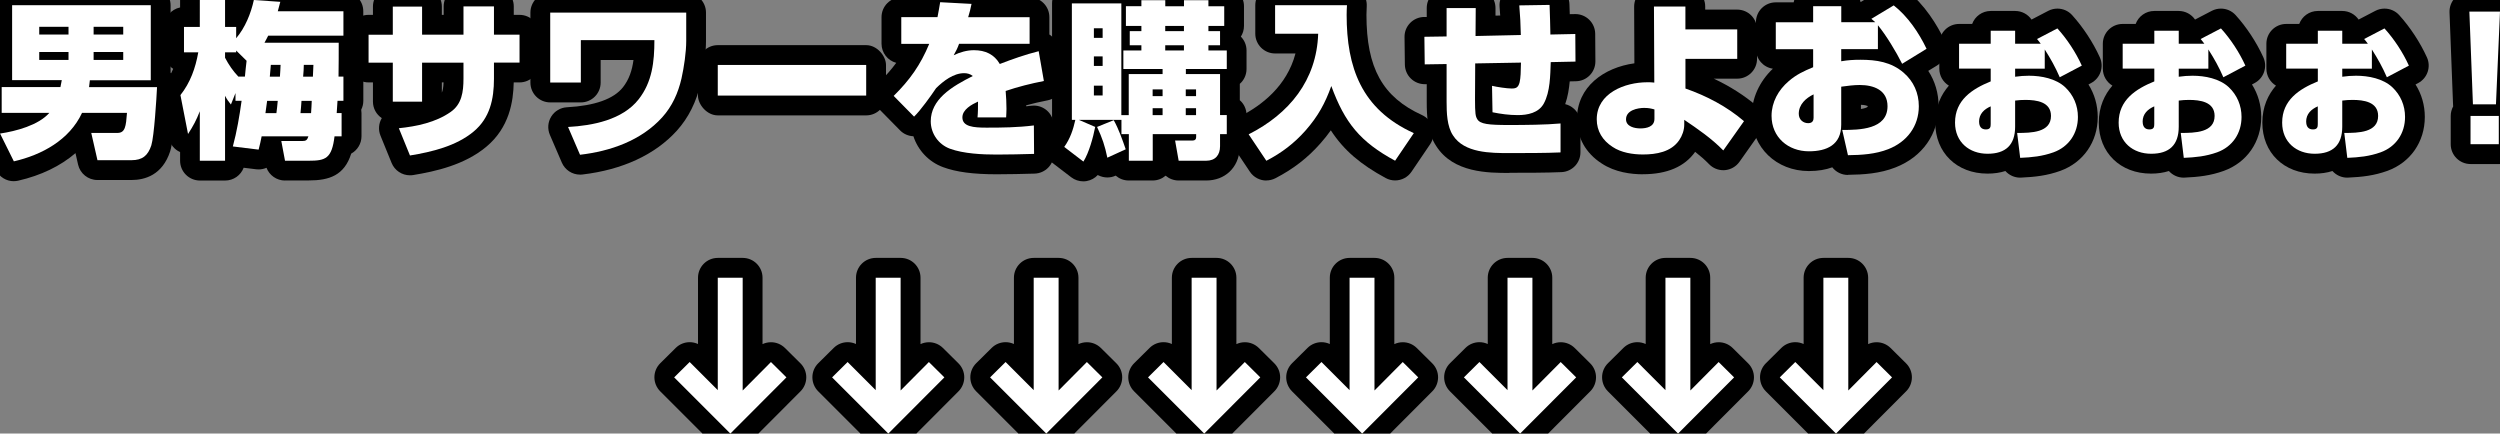
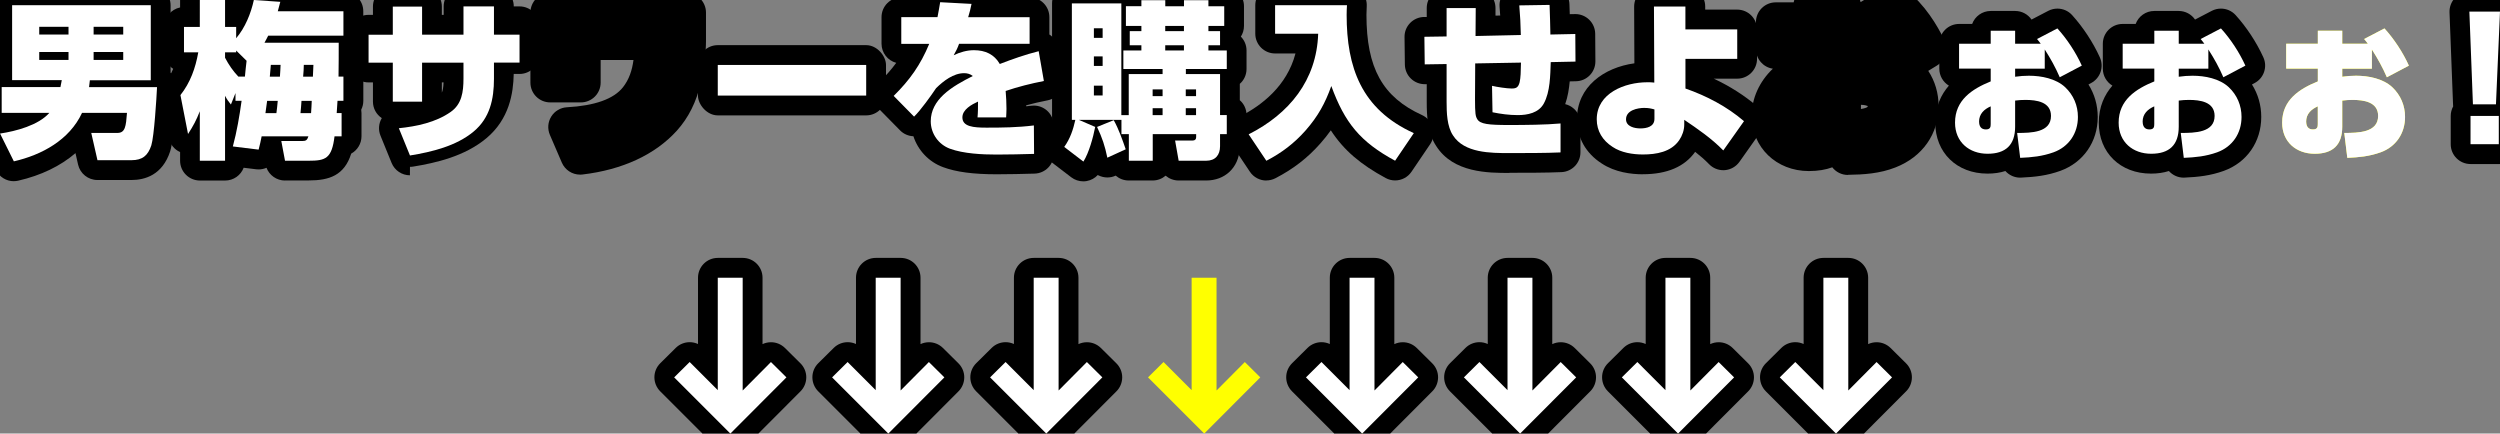
<svg xmlns="http://www.w3.org/2000/svg" id="b" viewBox="0 0 519.98 90.17">
  <rect x="0" y="0" width="519.98" height="90.17" fill="#808080" stroke="none" />
  <defs>
    <style>.d,.e,.f{stroke-width:0px;}.e{fill:#ff0;}.f{fill:#fff;}</style>
  </defs>
  <g id="c">
    <path class="e" d="m2.52,16.7V1.08h28.84v15.61h-12.67c-.07.49-.1.95-.17,1.44h14.14c-.11,2.35-.6,10.22-1.19,12.11-.7,2.13-1.86,3.08-4.13,3.08h-7.07l-1.29-5.67h5.43c1.64,0,1.79-1.37,2-4.17h-9.35c-2.62,5.64-8.37,8.75-14.18,10.08l-2.87-5.78c3.29-.49,7.98-1.72,10.26-4.31H.35v-5.36h12.22c.11-.49.18-.95.28-1.44H2.52Zm5.64-11.13v1.61h6.09v-1.61h-6.09Zm0,5.25v1.64h6.09v-1.64h-6.09Zm11.31-5.25v1.61h6.16v-1.61h-6.16Zm0,5.25v1.64h6.16v-1.64h-6.16Z" />
    <path class="e" d="m48.98,20.97v-1.61l-.95,2.38c-.52-.63-.84-1.08-1.22-1.82v13.51h-5.25v-10.29c-.7,1.82-1.4,3.12-2.45,4.73l-1.58-8.09c2.07-2.63,3.12-5.6,3.71-8.89h-2.97v-5.29h3.29V0h5.25v5.6h2.31v2.35c1.86-2.17,3.08-5.18,3.68-7.95l5.5.38c-.17.66-.35,1.29-.52,1.96h13.65v5.08h-15.65c-.25.49-.49.98-.77,1.47h15.44c0,2.35,0,4.69-.04,7.04h1.02v5.04h-1.23c-.04.88-.1,1.71-.17,2.55h1.02v4.83h-1.47c-.56,4.66-1.89,5.08-5.36,5.08h-4.94l-.77-4.1h4.38c.77,0,1.01-.21,1.26-.98h-9.73c-.17.91-.39,1.86-.63,2.77l-5.36-.66c.84-3.12,1.37-6.27,1.82-9.49h-1.26Zm2.31-8.33l-2.17-2.13v.38h-2.31v1.12c.77,1.47,1.61,2.7,2.76,3.92h1.37c.11-1.08.21-2.21.35-3.29Zm3.92,10.89h2.28c.11-.84.21-1.68.28-2.55h-2.21c-.11.88-.25,1.71-.35,2.55Zm3.15-10.04h-2.03c-.07.8-.14,1.64-.21,2.45h2.1c.07-.8.1-1.64.14-2.45Zm4.13,10.04h2.21c.07-.84.1-1.68.14-2.55h-2.13c-.07.88-.11,1.71-.21,2.55Zm2.7-10.04h-2c0,.8-.07,1.64-.14,2.45h2.03c.04-.8.07-1.64.11-2.45Z" />
    <path class="e" d="m96.4,1.33h6.34v5.88h5.32v5.81h-5.32v3.36c0,4.24-.84,8.16-4.24,10.99-3.61,3.01-8.68,4.23-13.23,4.97l-2.31-5.67c3.71-.38,7.7-1.22,10.78-3.39,2.31-1.61,2.66-4.17,2.66-6.93v-3.32h-8.61v8.12h-6.09v-8.12h-5.04v-5.81h5.04V1.37h6.09v5.84h8.61V1.33Z" />
    <path class="e" d="m142.73,2.62v5.88c0,2.38-.46,5.46-.98,7.8-.7,3.04-1.92,5.78-4.03,8.12-4.38,4.83-10.78,7.04-17.08,7.77l-2.49-5.78c5.11-.28,11.31-1.47,14.67-5.74,2.84-3.61,3.29-7.84,3.29-12.32h-15.3v8.82h-6.37V2.62h28.28Z" />
    <path class="e" d="m180.16,13.51v6.37h-30.87v-6.37h30.87Z" />
    <path class="e" d="m195.56.46l6.51.35c-.21.98-.38,1.79-.7,2.77h12.78v5.53h-14.67c-.35.98-.63,1.5-1.12,2.38,1.29-.63,2.77-1.05,4.2-1.05,2.38,0,4.24.87,5.39,2.87,2.73-1.05,5.22-1.93,8.09-2.66l1.08,6.2c-2.7.53-5.36,1.19-7.95,2.07.1,1.22.17,2.48.17,3.71,0,.6-.04,1.19-.07,1.79h-5.95c.1-1.08.1-2.21.1-3.29-1.29.59-3.25,1.64-3.25,3.29,0,1.93,2.31,2.13,5,2.13,3.22,0,6.48-.03,9.87-.46l.04,5.92c-2.59.07-5.18.14-7.77.14-3.01,0-6.9-.18-9.73-1.22-2.38-.88-3.99-3.15-3.99-5.71,0-2.24,1.08-4.03,2.62-5.49,1.75-1.65,4.13-2.91,6.13-3.92-.53-.42-1.16-.59-1.79-.59-2.24,0-4.31,1.61-5.85,3.12-1.05,1.57-3.25,4.65-4.58,5.92l-4.24-4.31c3.36-3.32,5.57-6.44,7.39-10.82h-5.81V3.57h7.53c.21-1.05.38-2.07.56-3.12Z" />
    <path class="e" d="m222.94,24.92V.7h10.29v23.24h1.54v-8.54h7.04v-1.05h-8.16v-3.85h3.75v-1.08h-2.42v-2.94h2.42v-1.08h-3.22V1.29h3.22V.04h4.97v1.26h3.89V.04h5.08v1.26h3.29v4.1h-3.29v1.08h2.42v2.94h-2.42v1.08h3.82v3.85h-8.51v1.05h7.11v8.54h1.4v3.96h-1.4v2.52c0,1.82-.98,3.01-2.87,3.01h-5.74l-.74-4.2h3.64c.49,0,.74-.24.74-.7v-.63h-9.03v5.53h-4.97v-5.53h-1.54v-2.97h-8.86l3.4,1.47c-.42,2.17-1.29,5.36-2.45,7.21l-3.99-3.05c1.23-1.71,1.86-3.6,2.31-5.63h-.7Zm4.58-19.04v2h1.82v-2h-1.82Zm0,5.85v1.99h1.82v-1.99h-1.82Zm0,6.09v2.03h1.82v-2.03h-1.82Zm2.8,14.98c-.53-2.52-1.05-4.09-2.14-6.4l3.47-1.4c1.01,1.79,1.82,4.1,2.49,6.05l-3.82,1.75Zm9.42-14.21v1.4h2.07v-1.4h-2.07Zm0,3.92v1.44h2.07v-1.44h-2.07Zm2.62-17.12v1.08h3.89v-1.08h-3.89Zm0,4.03v1.08h3.89v-1.08h-3.89Zm4.27,9.17v1.4h2.14v-1.4h-2.14Zm0,3.92v1.44h2.14v-1.44h-2.14Z" />
    <path class="e" d="m280.16,1.08c-.04.67-.07,1.33-.07,2,0,10.92,3.04,19.64,13.97,24.61l-3.89,5.74c-7.25-3.92-10.47-7.88-13.27-15.54-1.26,3.57-2.8,6.34-5.32,9.21-2.38,2.7-5,4.69-8.19,6.34l-3.68-5.5c8.44-4.27,14.14-11.24,14.46-20.93h-8.96V1.08h14.95Z" />
    <path class="e" d="m316,1.12l6.3-.1c.07,2.07.14,4.09.17,6.16l5.18-.11.04,5.74-5.15.11c-.1,2.73-.1,6.16-1.44,8.61-1.08,1.96-3.36,2.41-5.42,2.41-1.79,0-3.54-.24-5.25-.59l-.1-5.5c1.01.24,3.08.56,4.09.56.91,0,1.37-.21,1.65-1.3.21-.88.25-2.21.28-4.09l-9.52.17-.04,7.42c0,3.04.11,3.57.46,4.16.6,1.05,2.35,1.23,6.62,1.23,3.33,0,7.63-.04,10.71-.32v6.02c-3.04.14-7.49.14-10.64.14-3.89,0-9.38,0-11.73-3.68-1.26-1.89-1.33-4.76-1.33-7v-7.84l-4.55.07-.07-5.74,4.62-.07V1.68h6.06l-.04,5.81,9.42-.21c-.04-2.07-.14-4.1-.32-6.16Z" />
    <path class="e" d="m361.34,12.25h-10.78v6.16c4.41,1.54,8.61,3.74,12.18,6.79l-4.31,6.09c-2.42-2.49-5.29-4.45-8.12-6.37v1.02c0,1.12-.42,2.31-1.05,3.22-1.68,2.45-4.76,2.97-7.56,2.97-2.1,0-4.52-.38-6.3-1.58-2.07-1.33-3.29-3.29-3.29-5.74,0-5.46,5.88-7.7,10.5-7.7.53,0,.98,0,1.47.07l-.07-15.82h6.54v4.76h10.78v6.12Zm-19.29,10.19c-1.47,0-3.85.49-3.85,2.38,0,1.51,1.79,1.89,2.97,1.89,1.33,0,2.94-.35,2.94-1.99v-1.96c-.74-.21-1.26-.31-2.07-.31Z" />
    <path class="e" d="m389.22,3.92l4.66-2.8c2.94,2.31,5.22,5.67,6.83,9.03l-5.08,3.12c-1.22-2.45-3.33-5.95-5.04-8.02v4.97h-7.63v2.52c1.4-.24,2.59-.31,3.99-.31,3.33,0,6.41.46,9,2.7,2.07,1.79,3.15,4.23,3.15,6.96,0,4.2-2.49,7.42-6.34,8.93-2.66,1.05-5.57,1.23-8.4,1.26l-1.19-5.25c3.54,0,9.42-.07,9.42-4.94,0-3.36-2.87-4.41-5.78-4.41-1.26,0-2.59.18-3.85.35v7.91c0,4.2-3.01,5.53-6.72,5.53-4.34,0-7.77-2.94-7.77-7.38,0-2.84,1.43-5.39,3.57-7.21,1.58-1.37,3.15-2.1,5.08-2.9v-3.75h-7.77v-5.6h7.77V1.29h5.85v3.33h7.07c-.28-.25-.52-.46-.8-.7Zm-15.09,19.74c0,1.26.95,1.96,1.96,1.96s1.12-.7,1.12-1.16v-4.83c-1.61.77-3.08,2.1-3.08,4.03Z" />
    <path class="e" d="m423.68,8.12l4.24-2.21c2.03,2.24,3.82,4.97,5.08,7.74l-4.59,2.42c-.91-2.1-1.89-3.85-3.12-5.78v3.99h-6.16v1.68c.95-.14,1.93-.21,2.87-.21,2.59,0,5.6.59,7.53,2.38,1.75,1.65,2.66,3.82,2.66,6.2,0,3.4-1.89,6.2-5.08,7.35-2.35.84-4.52,1.05-6.93,1.15l-.63-5.18c2.94,0,7.04-.07,7.04-3.54,0-2.94-3.04-3.33-5.32-3.33-.74,0-1.4.04-2.14.14v5.43c0,3.81-1.96,5.63-5.74,5.63s-6.76-2.41-6.76-6.47c0-4.69,3.54-7,7.42-8.58v-2.66h-6.58v-5.18h6.58v-2.7h5.08v2.7h5.32c-.25-.32-.49-.67-.77-.98Zm-12.04,17.19c0,.91.38,1.61,1.4,1.61.94,0,1.01-.53,1.01-1.12v-3.68c-1.37.6-2.42,1.58-2.42,3.19Z" />
    <path class="e" d="m457.7,8.12l4.24-2.21c2.03,2.24,3.82,4.97,5.08,7.74l-4.58,2.42c-.91-2.1-1.89-3.85-3.12-5.78v3.99h-6.16v1.68c.95-.14,1.93-.21,2.87-.21,2.59,0,5.6.59,7.53,2.38,1.75,1.65,2.66,3.82,2.66,6.2,0,3.4-1.89,6.2-5.08,7.35-2.35.84-4.52,1.05-6.93,1.15l-.63-5.18c2.94,0,7.04-.07,7.04-3.54,0-2.94-3.04-3.33-5.32-3.33-.74,0-1.4.04-2.14.14v5.43c0,3.81-1.96,5.63-5.74,5.63s-6.76-2.41-6.76-6.47c0-4.69,3.54-7,7.42-8.58v-2.66h-6.58v-5.18h6.58v-2.7h5.08v2.7h5.32c-.25-.32-.49-.67-.77-.98Zm-12.04,17.19c0,.91.38,1.61,1.4,1.61.94,0,1.01-.53,1.01-1.12v-3.68c-1.37.6-2.42,1.58-2.42,3.19Z" />
    <path class="e" d="m491.71,8.12l4.24-2.21c2.03,2.24,3.82,4.97,5.08,7.74l-4.58,2.42c-.91-2.1-1.89-3.85-3.12-5.78v3.99h-6.16v1.68c.95-.14,1.93-.21,2.87-.21,2.59,0,5.6.59,7.53,2.38,1.75,1.65,2.66,3.82,2.66,6.2,0,3.4-1.89,6.2-5.08,7.35-2.35.84-4.52,1.05-6.93,1.15l-.63-5.18c2.94,0,7.04-.07,7.04-3.54,0-2.94-3.04-3.33-5.32-3.33-.74,0-1.4.04-2.14.14v5.43c0,3.81-1.96,5.63-5.74,5.63s-6.76-2.41-6.76-6.47c0-4.69,3.54-7,7.42-8.58v-2.66h-6.58v-5.18h6.58v-2.7h5.08v2.7h5.32c-.25-.32-.49-.67-.77-.98Zm-12.04,17.19c0,.91.38,1.61,1.4,1.61.94,0,1.01-.53,1.01-1.12v-3.68c-1.37.6-2.42,1.58-2.42,3.19Z" />
    <path class="e" d="m519.98,2.41l-.84,19.29h-4.79l-.74-19.29h6.37Zm-.25,21.7v5.88h-5.88v-5.88h5.88Z" />
    <path class="e" d="m143.45,75.3l5.84,5.85v-23.38h5.18v23.45l5.88-5.92,3.22,3.19-11.66,11.69-11.69-11.69,3.22-3.19Z" />
    <path class="e" d="m176.3,75.3l5.84,5.85v-23.38h5.18v23.45l5.88-5.92,3.22,3.19-11.66,11.69-11.69-11.69,3.22-3.19Z" />
    <path class="e" d="m209.16,75.3l5.84,5.85v-23.38h5.18v23.45l5.88-5.92,3.22,3.19-11.66,11.69-11.69-11.69,3.22-3.19Z" />
    <path class="e" d="m242.01,75.3l5.84,5.85v-23.38h5.18v23.45l5.88-5.92,3.22,3.19-11.66,11.69-11.69-11.69,3.22-3.19Z" />
    <path class="e" d="m274.86,75.3l5.84,5.85v-23.38h5.18v23.45l5.88-5.92,3.22,3.19-11.66,11.69-11.69-11.69,3.22-3.19Z" />
    <path class="e" d="m307.71,75.3l5.84,5.85v-23.38h5.18v23.45l5.88-5.92,3.22,3.19-11.66,11.69-11.69-11.69,3.22-3.19Z" />
    <path class="e" d="m340.56,75.3l5.84,5.85v-23.38h5.18v23.45l5.88-5.92,3.22,3.19-11.66,11.69-11.69-11.69,3.22-3.19Z" />
    <path class="e" d="m373.41,75.3l5.84,5.85v-23.38h5.18v23.45l5.88-5.92,3.22,3.19-11.66,11.69-11.69-11.69,3.22-3.19Z" />
    <path class="d" d="m2.87,37.69c-1.54,0-2.98-.86-3.69-2.29l-2.87-5.78c-.59-1.18-.57-2.57.04-3.74.1-.19.21-.37.33-.53-.29-.56-.45-1.2-.45-1.87v-5.36c0-1.57.88-2.93,2.17-3.63V1.08C-1.6-1.19.25-3.03,2.52-3.03h28.84c2.27,0,4.12,1.84,4.12,4.12v14.05c.05.05.1.1.15.15.78.81,1.19,1.91,1.14,3.03,0,.1-.47,10.29-1.38,13.16-1.62,4.94-5.27,5.96-8.06,5.96h-7.07c-1.92,0-3.59-1.33-4.02-3.2l-.54-2.39c-3.11,2.67-7.15,4.64-11.92,5.73-.31.07-.62.1-.92.1Z" />
    <path class="d" d="m59.28,37.55c-1.73,0-3.25-1.08-3.85-2.65-.51.22-1.07.34-1.64.34-.17,0-.34-.01-.51-.03l-2.6-.32c-.59,1.56-2.09,2.66-3.85,2.66h-5.25c-2.27,0-4.12-1.84-4.12-4.12v-1.8c-1.21-.54-2.11-1.64-2.37-2.98l-1.58-8.09c-.23-1.17.06-2.39.8-3.33.69-.87,1.25-1.82,1.71-2.91-1.12-.74-1.85-2-1.85-3.44v-5.29c0-1.99,1.41-3.65,3.29-4.04V0c0-2.27,1.84-4.12,4.12-4.12h5.25c1.18,0,2.24.5,2.99,1.29.76-.8,1.83-1.29,2.99-1.29.1,0,.19,0,.29,0l5.5.38c1.22.09,2.35.71,3.06,1.71.06.08.11.16.16.24h9.62c2.27,0,4.12,1.84,4.12,4.12v5.08c0,1.02-.37,1.95-.98,2.67,0,1.05,0,2.11,0,3.16.62.72.99,1.65.99,2.68v5.04c0,.67-.16,1.3-.44,1.86.04.23.06.46.06.69v4.83c0,1.56-.87,2.91-2.14,3.61-1.43,4.55-4.59,5.58-8.8,5.58h-4.94Z" />
-     <path class="d" d="m85.26,36.46c-1.65,0-3.17-1-3.81-2.57l-2.31-5.67c-.49-1.19-.39-2.55.27-3.65-1.11-.74-1.84-2-1.84-3.43v-4h-.92c-2.27,0-4.12-1.84-4.12-4.12v-5.81c0-2.27,1.84-4.12,4.12-4.12h.92v-1.73c0-2.27,1.84-4.12,4.12-4.12h6.09c2.27,0,4.12,1.84,4.12,4.12v1.73h.38v-1.76c0-2.27,1.84-4.12,4.12-4.12h6.34c2.27,0,4.12,1.84,4.12,4.12v1.76h1.2c2.27,0,4.12,1.84,4.12,4.12v5.81c0,2.27-1.84,4.12-4.12,4.12h-1.21c-.08,3.98-.9,9.38-5.71,13.39-4.5,3.75-10.49,5.11-15.21,5.88-.22.04-.44.05-.66.05Zm6.64-17.2c.18-.4.32-1.04.36-2.12h-.36v2.12Z" />
+     <path class="d" d="m85.26,36.46c-1.65,0-3.17-1-3.81-2.57l-2.31-5.67c-.49-1.19-.39-2.55.27-3.65-1.11-.74-1.84-2-1.84-3.43v-4h-.92c-2.27,0-4.12-1.84-4.12-4.12v-5.81c0-2.27,1.84-4.12,4.12-4.12h.92v-1.73c0-2.27,1.84-4.12,4.12-4.12h6.09c2.27,0,4.12,1.84,4.12,4.12v1.73h.38v-1.76c0-2.27,1.84-4.12,4.12-4.12h6.34c2.27,0,4.12,1.84,4.12,4.12h1.2c2.27,0,4.12,1.84,4.12,4.12v5.81c0,2.27-1.84,4.12-4.12,4.12h-1.21c-.08,3.98-.9,9.38-5.71,13.39-4.5,3.75-10.49,5.11-15.21,5.88-.22.04-.44.05-.66.05Zm6.64-17.2c.18-.4.32-1.04.36-2.12h-.36v2.12Z" />
    <path class="d" d="m120.64,36.32c-1.63,0-3.12-.97-3.78-2.49l-2.49-5.78c-.53-1.24-.43-2.65.28-3.8s1.93-1.87,3.27-1.94c5.81-.32,9.73-1.72,11.66-4.17,1.26-1.61,1.89-3.48,2.18-5.66h-6.83v4.7c0,2.27-1.84,4.12-4.12,4.12h-6.37c-2.27,0-4.12-1.84-4.12-4.12V2.62c0-2.27,1.84-4.12,4.12-4.12h28.28c2.27,0,4.12,1.84,4.12,4.12v5.88c0,2.43-.4,5.69-1.08,8.71-.92,4-2.54,7.25-4.98,9.97-4.52,4.99-11.32,8.14-19.67,9.12-.16.02-.32.03-.48.03Z" />
    <rect class="d" x="145.17" y="9.39" width="39.11" height="14.61" rx="4.12" ry="4.12" />
    <path class="d" d="m207.32,36.25c-4.88,0-8.43-.47-11.16-1.48-2.98-1.09-5.23-3.51-6.18-6.43-1.01-.04-2.02-.45-2.78-1.23l-4.24-4.31c-1.59-1.62-1.57-4.22.04-5.82,1.35-1.34,2.46-2.6,3.41-3.91-1.76-.47-3.06-2.07-3.06-3.98V3.57c0-2.27,1.84-4.12,4.12-4.12h4.09c.46-1.82,2.1-3.12,3.99-3.12.07,0,.15,0,.22,0l6.51.35c1.2.06,2.32.65,3.05,1.61.27.35.48.74.62,1.15h8.19c2.27,0,4.12,1.84,4.12,4.12v3.61s0,0,0,0c.96.62,1.62,1.62,1.82,2.75l1.08,6.2c.39,2.21-1.07,4.32-3.27,4.75-1.58.31-3.05.65-4.45,1.03,0,.07,0,.14,0,.21.36-.04.72-.08,1.08-.12.17-.02.34-.03.51-.03.99,0,1.96.36,2.72,1.02.88.78,1.39,1.89,1.4,3.07l.04,5.92c.01,2.24-1.77,4.08-4.01,4.14-2.57.07-5.24.14-7.88.14Z" />
    <path class="d" d="m225.32,37.72c-.9,0-1.78-.29-2.5-.84l-3.99-3.05c-1.77-1.35-2.14-3.86-.85-5.67.41-.57.74-1.21,1.03-2-.12-.39-.19-.81-.19-1.24V.7c0-2.27,1.84-4.12,4.12-4.12h10.29c.54,0,1.05.1,1.53.29.71-.6,1.63-.96,2.64-.96h4.97c.7,0,1.36.18,1.94.49.58-.31,1.24-.49,1.94-.49h5.08c1.16,0,2.22.48,2.96,1.26h.33c2.27,0,4.12,1.84,4.12,4.12v4.1c0,.82-.24,1.58-.65,2.23.73.74,1.18,1.76,1.18,2.88v3.85c0,1.23-.54,2.34-1.4,3.09v3.4c.86.75,1.4,1.86,1.4,3.09v3.96c0,1.24-.55,2.36-1.42,3.11-.26,3.88-3.05,6.54-6.97,6.54h-5.74c-1.02,0-1.97-.38-2.7-1-.72.62-1.67,1-2.7,1h-4.97c-1.04,0-1.98-.38-2.71-1.01h-.02c-.54.26-1.13.38-1.72.38-.64,0-1.27-.15-1.86-.44-.04-.02-.09-.05-.13-.07-.6.65-1.4,1.09-2.28,1.25-.25.05-.49.07-.74.07Z" />
    <path class="d" d="m263.4,37.55c-1.34,0-2.64-.65-3.43-1.83l-3.68-5.5c-.66-.98-.86-2.19-.56-3.33.3-1.14,1.07-2.1,2.12-2.63,4.52-2.29,9.82-6.34,11.6-13.14h-4.24c-2.27,0-4.12-1.84-4.12-4.12V1.08c0-2.27,1.84-4.12,4.12-4.12h14.95c1.13,0,2.21.46,2.99,1.28.78.82,1.18,1.92,1.12,3.05-.03.59-.06,1.19-.06,1.78,0,11.08,3.35,17.12,11.55,20.86,1.1.5,1.93,1.46,2.26,2.63.33,1.17.12,2.42-.55,3.42l-3.89,5.74c-.79,1.17-2.09,1.81-3.41,1.81-.66,0-1.34-.16-1.96-.5-5.21-2.82-8.71-5.77-11.41-9.92-.64.91-1.35,1.79-2.13,2.68-2.69,3.05-5.67,5.36-9.39,7.28-.6.31-1.25.46-1.89.46Z" />
    <path class="d" d="m313.93,35.97c-4.35,0-11.64,0-15.2-5.58-1.82-2.73-1.98-6.19-1.98-9.22v-3.66s-.41,0-.43,0c-1.07,0-2.1-.42-2.87-1.17-.79-.76-1.23-1.81-1.25-2.9l-.07-5.74c-.03-2.27,1.79-4.13,4.06-4.17h.56v-1.87c0-2.27,1.84-4.12,4.12-4.12h6.06c1.1,0,2.15.44,2.92,1.21s1.2,1.83,1.2,2.93v1.57s.98-.02.98-.02c-.04-.59-.08-1.19-.13-1.79-.1-1.14.28-2.26,1.05-3.11.76-.85,1.85-1.34,2.99-1.36,0,0,6.35-.1,6.37-.1,2.22,0,4.04,1.76,4.12,3.98,0,0,.05,1.47.07,2.1,0,0,1.14-.02,1.17-.02,1.07,0,2.1.42,2.87,1.17.79.77,1.24,1.82,1.25,2.92l.04,5.74c.01,2.25-1.78,4.1-4.03,4.14l-1.31.03c-.14,1.56-.4,3.18-.94,4.73.67.16,1.3.49,1.83.97.86.78,1.34,1.88,1.34,3.04v6.02c0,2.2-1.73,4.01-3.93,4.11-3.14.14-7.58.14-10.83.14Z" />
    <path class="d" d="m341.7,36.25c-2.37,0-5.78-.39-8.59-2.27-3.28-2.11-5.12-5.38-5.12-9.17,0-6.81,5.66-10.77,11.95-11.64l-.05-11.8c0-1.09.43-2.15,1.2-2.92.77-.78,1.82-1.21,2.92-1.21h6.54c2.27,0,4.12,1.84,4.12,4.12v.64h6.66c2.27,0,4.12,1.84,4.12,4.12v6.12c0,2.27-1.84,4.12-4.12,4.12h-4.88c3.35,1.57,6.35,3.48,8.96,5.7,1.62,1.38,1.92,3.77.69,5.51l-4.31,6.09c-.71,1-1.82,1.63-3.04,1.73-.11,0-.21.01-.32.01-1.11,0-2.18-.45-2.95-1.25-.88-.91-1.87-1.76-2.9-2.57-2.17,3.08-5.83,4.66-10.88,4.66Z" />
    <path class="d" d="m384.35,36.39c-1.3,0-2.49-.61-3.25-1.59-1.35.5-2.97.78-4.87.78-6.78,0-11.89-4.95-11.89-11.5,0-3.6,1.59-7.12,4.4-9.79-1.99-.29-3.52-2-3.52-4.08v-5.6c0-2.27,1.84-4.12,4.12-4.12h3.73c.37-1.9,2.04-3.33,4.04-3.33h5.85c1.99,0,3.65,1.41,4.03,3.28.04-.02,4.76-2.87,4.76-2.87.66-.39,1.39-.59,2.12-.59.9,0,1.8.3,2.55.88,3.94,3.09,6.52,7.41,8,10.49.91,1.9.24,4.19-1.56,5.29l-1.8,1.1c1.4,2.13,2.15,4.64,2.15,7.32,0,5.8-3.35,10.57-8.96,12.76-3.26,1.29-6.66,1.5-9.85,1.54h-.05Zm2.72-13.72c.77-.12,1.18-.29,1.38-.44,0-.04,0-.09,0-.15,0-.02,0-.03,0-.04-.22-.09-.67-.22-1.39-.24v.88Z" />
    <path class="d" d="m420.18,36.95c-1.21,0-2.32-.53-3.08-1.38-1.11.36-2.35.54-3.71.54-6.4,0-10.87-4.36-10.87-10.59,0-3.36,1.22-5.85,2.83-7.71-1.19-.72-1.99-2.03-1.99-3.53v-5.18c0-2.27,1.84-4.12,4.12-4.12h2.71c.58-1.57,2.09-2.7,3.87-2.7h5.08c1.41,0,2.66.71,3.4,1.79l3.49-1.82c.6-.31,1.25-.46,1.9-.46,1.14,0,2.25.47,3.05,1.35,2.29,2.53,4.34,5.65,5.77,8.79.91,1.99.1,4.33-1.83,5.35l-.54.29c1.26,2,1.93,4.31,1.93,6.75,0,5.18-2.99,9.48-7.79,11.22-2.76.99-5.26,1.27-8.16,1.4-.06,0-.12,0-.18,0Z" />
    <path class="d" d="m454.19,36.95c-1.21,0-2.32-.53-3.08-1.38-1.11.36-2.35.54-3.71.54-6.4,0-10.87-4.36-10.87-10.59,0-3.36,1.22-5.85,2.83-7.71-1.19-.72-1.99-2.03-1.99-3.53v-5.18c0-2.27,1.84-4.12,4.12-4.12h2.71c.58-1.57,2.09-2.7,3.87-2.7h5.08c1.41,0,2.66.71,3.4,1.79l3.49-1.82c.6-.31,1.25-.46,1.9-.46,1.14,0,2.25.47,3.05,1.35,2.29,2.53,4.34,5.65,5.77,8.79.9,1.99.1,4.33-1.83,5.35l-.54.29c1.26,2,1.93,4.31,1.93,6.75,0,5.18-2.99,9.48-7.79,11.22-2.76.99-5.26,1.27-8.16,1.4-.06,0-.12,0-.18,0Z" />
-     <path class="d" d="m488.21,36.95c-1.21,0-2.32-.53-3.08-1.38-1.11.36-2.35.54-3.71.54-6.4,0-10.87-4.36-10.87-10.59,0-3.36,1.22-5.85,2.83-7.71-1.19-.72-1.99-2.03-1.99-3.53v-5.18c0-2.27,1.84-4.12,4.12-4.12h2.71c.58-1.57,2.09-2.7,3.87-2.7h5.08c1.41,0,2.66.71,3.4,1.79l3.49-1.82c.6-.31,1.25-.46,1.9-.46,1.14,0,2.25.47,3.05,1.35,2.29,2.53,4.34,5.65,5.77,8.79.9,1.99.1,4.33-1.83,5.35l-.54.29c1.26,2,1.93,4.31,1.93,6.75,0,5.18-2.99,9.48-7.79,11.22-2.76.99-5.26,1.27-8.16,1.4-.06,0-.12,0-.18,0Z" />
    <path class="d" d="m513.85,34.12c-2.27,0-4.12-1.84-4.12-4.12v-5.88c0-.72.19-1.4.51-1.99,0-.09-.02-.18-.02-.27l-.74-19.29c-.04-1.12.37-2.21,1.15-3.01s1.85-1.26,2.97-1.26h6.37c1.12,0,2.2.46,2.97,1.27.78.81,1.19,1.9,1.14,3.03,0,0-.84,19.35-.85,19.38.38.62.6,1.36.6,2.15v5.88c0,2.27-1.84,4.12-4.12,4.12h-5.88Z" />
    <path class="d" d="m151.92,94.29c-1.09,0-2.14-.43-2.91-1.21l-11.69-11.69c-.78-.78-1.21-1.83-1.21-2.92,0-1.1.44-2.15,1.22-2.92l3.22-3.19c.8-.79,1.85-1.19,2.9-1.19.59,0,1.18.13,1.73.38v-13.79c0-2.27,1.84-4.12,4.12-4.12h5.18c2.27,0,4.12,1.84,4.12,4.12v13.81c.56-.26,1.16-.39,1.76-.39,1.05,0,2.09.4,2.9,1.19l3.22,3.19c.78.77,1.22,1.82,1.22,2.91,0,1.1-.43,2.15-1.2,2.92l-11.66,11.69c-.77.77-1.82,1.21-2.91,1.21h0Z" />
    <path class="d" d="m184.78,94.29c-1.09,0-2.14-.43-2.91-1.21l-11.69-11.69c-.78-.78-1.21-1.83-1.21-2.92,0-1.1.44-2.15,1.22-2.92l3.22-3.19c.8-.79,1.85-1.19,2.9-1.19.59,0,1.18.13,1.73.38v-13.79c0-2.27,1.84-4.12,4.12-4.12h5.18c2.27,0,4.12,1.84,4.12,4.12v13.81c.56-.26,1.16-.39,1.76-.39,1.05,0,2.09.4,2.9,1.19l3.22,3.19c.78.77,1.22,1.82,1.22,2.91,0,1.1-.43,2.15-1.2,2.92l-11.66,11.69c-.77.77-1.82,1.21-2.91,1.21h0Z" />
    <path class="d" d="m217.63,94.29c-1.09,0-2.14-.43-2.91-1.21l-11.69-11.69c-.78-.78-1.21-1.83-1.21-2.92,0-1.1.44-2.15,1.22-2.92l3.22-3.19c.8-.79,1.85-1.19,2.9-1.19.59,0,1.18.13,1.73.38v-13.79c0-2.27,1.84-4.12,4.12-4.12h5.18c2.27,0,4.12,1.84,4.12,4.12v13.81c.56-.26,1.16-.39,1.76-.39,1.05,0,2.09.4,2.9,1.19l3.22,3.19c.78.77,1.22,1.82,1.22,2.91,0,1.1-.43,2.15-1.2,2.92l-11.66,11.69c-.77.77-1.82,1.21-2.91,1.21h0Z" />
-     <path class="d" d="m250.48,94.29c-1.09,0-2.14-.43-2.91-1.21l-11.69-11.69c-.78-.78-1.21-1.83-1.21-2.92,0-1.1.44-2.15,1.22-2.92l3.22-3.19c.8-.79,1.85-1.19,2.9-1.19.59,0,1.18.13,1.73.38v-13.79c0-2.27,1.84-4.12,4.12-4.12h5.18c2.27,0,4.12,1.84,4.12,4.12v13.81c.56-.26,1.16-.39,1.76-.39,1.05,0,2.09.4,2.9,1.19l3.22,3.19c.78.77,1.22,1.82,1.22,2.91,0,1.1-.43,2.15-1.2,2.92l-11.66,11.69c-.77.77-1.82,1.21-2.91,1.21h0Z" />
    <path class="d" d="m283.33,94.29c-1.09,0-2.14-.43-2.91-1.21l-11.69-11.69c-.78-.78-1.21-1.83-1.21-2.92,0-1.1.44-2.15,1.22-2.92l3.22-3.19c.8-.79,1.85-1.19,2.9-1.19.59,0,1.18.13,1.73.38v-13.79c0-2.27,1.84-4.12,4.12-4.12h5.18c2.27,0,4.12,1.84,4.12,4.12v13.81c.56-.26,1.16-.39,1.76-.39,1.05,0,2.09.4,2.9,1.19l3.22,3.19c.78.77,1.22,1.82,1.22,2.91,0,1.1-.43,2.15-1.2,2.92l-11.66,11.69c-.77.77-1.82,1.21-2.91,1.21h0Z" />
    <path class="d" d="m316.18,94.29c-1.09,0-2.14-.43-2.91-1.21l-11.69-11.69c-.78-.78-1.21-1.83-1.21-2.92,0-1.1.44-2.15,1.22-2.92l3.22-3.19c.8-.79,1.85-1.19,2.9-1.19.59,0,1.18.13,1.73.38v-13.79c0-2.27,1.84-4.12,4.12-4.12h5.18c2.27,0,4.12,1.84,4.12,4.12v13.81c.56-.26,1.16-.39,1.76-.39,1.05,0,2.09.4,2.9,1.19l3.22,3.19c.78.77,1.22,1.82,1.22,2.91,0,1.1-.43,2.15-1.2,2.92l-11.66,11.69c-.77.77-1.82,1.21-2.91,1.21h0Z" />
    <path class="d" d="m349.03,94.29c-1.09,0-2.14-.43-2.91-1.21l-11.69-11.69c-.78-.78-1.21-1.83-1.21-2.92,0-1.1.44-2.15,1.22-2.92l3.22-3.19c.8-.79,1.85-1.19,2.9-1.19.59,0,1.18.13,1.73.38v-13.79c0-2.27,1.84-4.12,4.12-4.12h5.18c2.27,0,4.12,1.84,4.12,4.12v13.81c.56-.26,1.16-.39,1.76-.39,1.05,0,2.09.4,2.9,1.19l3.22,3.19c.78.77,1.22,1.82,1.22,2.91,0,1.1-.43,2.15-1.2,2.92l-11.66,11.69c-.77.77-1.82,1.21-2.91,1.21h0Z" />
    <path class="d" d="m381.88,94.29c-1.09,0-2.14-.43-2.91-1.21l-11.69-11.69c-.78-.78-1.21-1.83-1.21-2.92,0-1.1.44-2.15,1.22-2.92l3.22-3.19c.8-.79,1.85-1.19,2.9-1.19.59,0,1.18.13,1.73.38v-13.79c0-2.27,1.84-4.12,4.12-4.12h5.18c2.27,0,4.12,1.84,4.12,4.12v13.81c.56-.26,1.16-.39,1.76-.39,1.05,0,2.09.4,2.9,1.19l3.22,3.19c.78.77,1.22,1.82,1.22,2.91,0,1.1-.43,2.15-1.2,2.92l-11.66,11.69c-.77.77-1.82,1.21-2.91,1.21h0Z" />
    <path class="f" d="m2.52,16.7V1.08h28.84v15.61h-12.67c-.07.49-.1.95-.17,1.44h14.14c-.11,2.35-.6,10.22-1.19,12.11-.7,2.13-1.86,3.08-4.13,3.08h-7.07l-1.29-5.67h5.43c1.64,0,1.79-1.37,2-4.17h-9.35c-2.62,5.64-8.37,8.75-14.18,10.08l-2.87-5.78c3.29-.49,7.98-1.72,10.26-4.31H.35v-5.36h12.22c.11-.49.18-.95.28-1.44H2.52Zm5.64-11.13v1.61h6.09v-1.61h-6.09Zm0,5.25v1.64h6.09v-1.64h-6.09Zm11.31-5.25v1.61h6.16v-1.61h-6.16Zm0,5.25v1.64h6.16v-1.64h-6.16Z" />
    <path class="f" d="m48.98,20.97v-1.61l-.95,2.38c-.52-.63-.84-1.08-1.22-1.82v13.51h-5.25v-10.29c-.7,1.82-1.4,3.12-2.45,4.73l-1.58-8.09c2.07-2.63,3.12-5.6,3.71-8.89h-2.97v-5.29h3.29V0h5.25v5.6h2.31v2.35c1.86-2.17,3.08-5.18,3.68-7.95l5.5.38c-.17.66-.35,1.29-.52,1.96h13.65v5.08h-15.65c-.25.49-.49.98-.77,1.47h15.44c0,2.35,0,4.69-.04,7.04h1.02v5.04h-1.23c-.04.88-.1,1.71-.17,2.55h1.02v4.83h-1.47c-.56,4.66-1.89,5.08-5.36,5.08h-4.94l-.77-4.1h4.38c.77,0,1.01-.21,1.26-.98h-9.73c-.17.91-.39,1.86-.63,2.77l-5.36-.66c.84-3.12,1.37-6.27,1.82-9.49h-1.26Zm2.31-8.33l-2.17-2.13v.38h-2.31v1.12c.77,1.47,1.61,2.7,2.76,3.92h1.37c.11-1.08.21-2.21.35-3.29Zm3.92,10.89h2.28c.11-.84.21-1.68.28-2.55h-2.21c-.11.88-.25,1.71-.35,2.55Zm3.15-10.04h-2.03c-.07.8-.14,1.64-.21,2.45h2.1c.07-.8.1-1.64.14-2.45Zm4.13,10.04h2.21c.07-.84.1-1.68.14-2.55h-2.13c-.07.88-.11,1.71-.21,2.55Zm2.7-10.04h-2c0,.8-.07,1.64-.14,2.45h2.03c.04-.8.07-1.64.11-2.45Z" />
    <path class="f" d="m96.4,1.33h6.34v5.88h5.32v5.81h-5.32v3.36c0,4.24-.84,8.16-4.24,10.99-3.61,3.01-8.68,4.23-13.23,4.97l-2.31-5.67c3.71-.38,7.7-1.22,10.78-3.39,2.31-1.61,2.66-4.17,2.66-6.93v-3.32h-8.61v8.12h-6.09v-8.12h-5.04v-5.81h5.04V1.37h6.09v5.84h8.61V1.33Z" />
-     <path class="f" d="m142.73,2.62v5.88c0,2.38-.46,5.46-.98,7.8-.7,3.04-1.92,5.78-4.03,8.12-4.38,4.83-10.78,7.04-17.08,7.77l-2.49-5.78c5.11-.28,11.31-1.47,14.67-5.74,2.84-3.61,3.29-7.84,3.29-12.32h-15.3v8.82h-6.37V2.62h28.28Z" />
    <path class="f" d="m180.16,13.51v6.37h-30.87v-6.37h30.87Z" />
    <path class="f" d="m195.56.46l6.51.35c-.21.98-.38,1.79-.7,2.77h12.78v5.53h-14.67c-.35.98-.63,1.5-1.12,2.38,1.29-.63,2.77-1.05,4.2-1.05,2.38,0,4.24.87,5.39,2.87,2.73-1.05,5.22-1.93,8.09-2.66l1.08,6.2c-2.7.53-5.36,1.19-7.95,2.07.1,1.22.17,2.48.17,3.71,0,.6-.04,1.19-.07,1.79h-5.95c.1-1.08.1-2.21.1-3.29-1.29.59-3.25,1.64-3.25,3.29,0,1.93,2.31,2.13,5,2.13,3.22,0,6.48-.03,9.87-.46l.04,5.92c-2.59.07-5.18.14-7.77.14-3.01,0-6.9-.18-9.73-1.22-2.38-.88-3.99-3.15-3.99-5.71,0-2.24,1.08-4.03,2.62-5.49,1.75-1.65,4.13-2.91,6.13-3.92-.53-.42-1.16-.59-1.79-.59-2.24,0-4.31,1.61-5.85,3.12-1.05,1.57-3.25,4.65-4.58,5.92l-4.24-4.31c3.36-3.32,5.57-6.44,7.39-10.82h-5.81V3.57h7.53c.21-1.05.38-2.07.56-3.12Z" />
    <path class="f" d="m222.94,24.92V.7h10.29v23.24h1.54v-8.54h7.04v-1.05h-8.16v-3.85h3.75v-1.08h-2.42v-2.94h2.42v-1.08h-3.22V1.29h3.22V.04h4.97v1.26h3.89V.04h5.08v1.26h3.29v4.1h-3.29v1.08h2.42v2.94h-2.42v1.08h3.82v3.85h-8.51v1.05h7.11v8.54h1.4v3.96h-1.4v2.52c0,1.82-.98,3.01-2.87,3.01h-5.74l-.74-4.2h3.64c.49,0,.74-.24.74-.7v-.63h-9.03v5.53h-4.97v-5.53h-1.54v-2.97h-8.86l3.4,1.47c-.42,2.17-1.29,5.36-2.45,7.21l-3.99-3.05c1.23-1.71,1.86-3.6,2.31-5.63h-.7Zm4.58-19.04v2h1.82v-2h-1.82Zm0,5.85v1.99h1.82v-1.99h-1.82Zm0,6.09v2.03h1.82v-2.03h-1.82Zm2.8,14.98c-.53-2.52-1.05-4.09-2.14-6.4l3.47-1.4c1.01,1.79,1.82,4.1,2.49,6.05l-3.82,1.75Zm9.42-14.21v1.4h2.07v-1.4h-2.07Zm0,3.92v1.44h2.07v-1.44h-2.07Zm2.62-17.12v1.08h3.89v-1.08h-3.89Zm0,4.03v1.08h3.89v-1.08h-3.89Zm4.27,9.17v1.4h2.14v-1.4h-2.14Zm0,3.92v1.44h2.14v-1.44h-2.14Z" />
    <path class="f" d="m280.16,1.08c-.04.67-.07,1.33-.07,2,0,10.92,3.04,19.64,13.97,24.61l-3.89,5.74c-7.25-3.92-10.47-7.88-13.27-15.54-1.26,3.57-2.8,6.34-5.32,9.21-2.38,2.7-5,4.69-8.19,6.34l-3.68-5.5c8.44-4.27,14.14-11.24,14.46-20.93h-8.96V1.08h14.95Z" />
    <path class="f" d="m316,1.12l6.3-.1c.07,2.07.14,4.09.17,6.16l5.18-.11.04,5.74-5.15.11c-.1,2.73-.1,6.16-1.44,8.61-1.08,1.96-3.36,2.41-5.42,2.41-1.79,0-3.54-.24-5.25-.59l-.1-5.5c1.01.24,3.08.56,4.09.56.91,0,1.37-.21,1.65-1.3.21-.88.25-2.21.28-4.09l-9.52.17-.04,7.42c0,3.04.11,3.57.46,4.16.6,1.05,2.35,1.23,6.62,1.23,3.33,0,7.63-.04,10.71-.32v6.02c-3.04.14-7.49.14-10.64.14-3.89,0-9.38,0-11.73-3.68-1.26-1.89-1.33-4.76-1.33-7v-7.84l-4.55.07-.07-5.74,4.62-.07V1.68h6.06l-.04,5.81,9.42-.21c-.04-2.07-.14-4.1-.32-6.16Z" />
    <path class="f" d="m361.34,12.25h-10.78v6.16c4.41,1.54,8.61,3.74,12.18,6.79l-4.31,6.09c-2.42-2.49-5.29-4.45-8.12-6.37v1.02c0,1.12-.42,2.31-1.05,3.22-1.68,2.45-4.76,2.97-7.56,2.97-2.1,0-4.52-.38-6.3-1.58-2.07-1.33-3.29-3.29-3.29-5.74,0-5.46,5.88-7.7,10.5-7.7.53,0,.98,0,1.47.07l-.07-15.82h6.54v4.76h10.78v6.12Zm-19.29,10.19c-1.47,0-3.85.49-3.85,2.38,0,1.51,1.79,1.89,2.97,1.89,1.33,0,2.94-.35,2.94-1.99v-1.96c-.74-.21-1.26-.31-2.07-.31Z" />
-     <path class="f" d="m389.22,3.92l4.66-2.8c2.94,2.31,5.22,5.67,6.83,9.03l-5.08,3.12c-1.22-2.45-3.33-5.95-5.04-8.02v4.97h-7.63v2.52c1.4-.24,2.59-.31,3.99-.31,3.33,0,6.41.46,9,2.7,2.07,1.79,3.15,4.23,3.15,6.96,0,4.2-2.49,7.42-6.34,8.93-2.66,1.05-5.57,1.23-8.4,1.26l-1.19-5.25c3.54,0,9.42-.07,9.42-4.94,0-3.36-2.87-4.41-5.78-4.41-1.26,0-2.59.18-3.85.35v7.91c0,4.2-3.01,5.53-6.72,5.53-4.34,0-7.77-2.94-7.77-7.38,0-2.84,1.43-5.39,3.57-7.21,1.58-1.37,3.15-2.1,5.08-2.9v-3.75h-7.77v-5.6h7.77V1.29h5.85v3.33h7.07c-.28-.25-.52-.46-.8-.7Zm-15.09,19.74c0,1.26.95,1.96,1.96,1.96s1.12-.7,1.12-1.16v-4.83c-1.61.77-3.08,2.1-3.08,4.03Z" />
    <path class="f" d="m423.68,8.12l4.24-2.21c2.03,2.24,3.82,4.97,5.08,7.74l-4.59,2.42c-.91-2.1-1.89-3.85-3.12-5.78v3.99h-6.16v1.68c.95-.14,1.93-.21,2.87-.21,2.59,0,5.6.59,7.53,2.38,1.75,1.65,2.66,3.82,2.66,6.2,0,3.4-1.89,6.2-5.08,7.35-2.35.84-4.52,1.05-6.93,1.15l-.63-5.18c2.94,0,7.04-.07,7.04-3.54,0-2.94-3.04-3.33-5.32-3.33-.74,0-1.4.04-2.14.14v5.43c0,3.81-1.96,5.63-5.74,5.63s-6.76-2.41-6.76-6.47c0-4.69,3.54-7,7.42-8.58v-2.66h-6.58v-5.18h6.58v-2.7h5.08v2.7h5.32c-.25-.32-.49-.67-.77-.98Zm-12.04,17.19c0,.91.38,1.61,1.4,1.61.94,0,1.01-.53,1.01-1.12v-3.68c-1.37.6-2.42,1.58-2.42,3.19Z" />
    <path class="f" d="m457.7,8.12l4.24-2.21c2.03,2.24,3.82,4.97,5.08,7.74l-4.58,2.42c-.91-2.1-1.89-3.85-3.12-5.78v3.99h-6.16v1.68c.95-.14,1.93-.21,2.87-.21,2.59,0,5.6.59,7.53,2.38,1.75,1.65,2.66,3.82,2.66,6.2,0,3.4-1.89,6.2-5.08,7.35-2.35.84-4.52,1.05-6.93,1.15l-.63-5.18c2.94,0,7.04-.07,7.04-3.54,0-2.94-3.04-3.33-5.32-3.33-.74,0-1.4.04-2.14.14v5.43c0,3.81-1.96,5.63-5.74,5.63s-6.76-2.41-6.76-6.47c0-4.69,3.54-7,7.42-8.58v-2.66h-6.58v-5.18h6.58v-2.7h5.08v2.7h5.32c-.25-.32-.49-.67-.77-.98Zm-12.04,17.19c0,.91.38,1.61,1.4,1.61.94,0,1.01-.53,1.01-1.12v-3.68c-1.37.6-2.42,1.58-2.42,3.19Z" />
    <path class="f" d="m491.71,8.12l4.24-2.21c2.03,2.24,3.82,4.97,5.08,7.74l-4.58,2.42c-.91-2.1-1.89-3.85-3.12-5.78v3.99h-6.16v1.68c.95-.14,1.93-.21,2.87-.21,2.59,0,5.6.59,7.53,2.38,1.75,1.65,2.66,3.82,2.66,6.2,0,3.4-1.89,6.2-5.08,7.35-2.35.84-4.52,1.05-6.93,1.15l-.63-5.18c2.94,0,7.04-.07,7.04-3.54,0-2.94-3.04-3.33-5.32-3.33-.74,0-1.4.04-2.14.14v5.43c0,3.81-1.96,5.63-5.74,5.63s-6.76-2.41-6.76-6.47c0-4.69,3.54-7,7.42-8.58v-2.66h-6.58v-5.18h6.58v-2.7h5.08v2.7h5.32c-.25-.32-.49-.67-.77-.98Zm-12.04,17.19c0,.91.38,1.61,1.4,1.61.94,0,1.01-.53,1.01-1.12v-3.68c-1.37.6-2.42,1.58-2.42,3.19Z" />
    <path class="f" d="m519.98,2.41l-.84,19.29h-4.79l-.74-19.29h6.37Zm-.25,21.7v5.88h-5.88v-5.88h5.88Z" />
    <path class="f" d="m143.45,75.3l5.84,5.85v-23.38h5.18v23.45l5.88-5.92,3.22,3.19-11.66,11.69-11.69-11.69,3.22-3.19Z" />
    <path class="f" d="m176.3,75.3l5.84,5.85v-23.38h5.18v23.45l5.88-5.92,3.22,3.19-11.66,11.69-11.69-11.69,3.22-3.19Z" />
    <path class="f" d="m209.16,75.3l5.84,5.85v-23.38h5.18v23.45l5.88-5.92,3.22,3.19-11.66,11.69-11.69-11.69,3.22-3.19Z" />
-     <path class="f" d="m242.01,75.3l5.84,5.85v-23.38h5.18v23.45l5.88-5.92,3.22,3.19-11.66,11.69-11.69-11.69,3.22-3.19Z" />
    <path class="f" d="m274.86,75.3l5.84,5.85v-23.38h5.18v23.45l5.88-5.92,3.22,3.19-11.66,11.69-11.69-11.69,3.22-3.19Z" />
    <path class="f" d="m307.71,75.3l5.84,5.85v-23.38h5.18v23.45l5.88-5.92,3.22,3.19-11.66,11.69-11.69-11.69,3.22-3.19Z" />
    <path class="f" d="m340.56,75.3l5.84,5.85v-23.38h5.18v23.45l5.88-5.92,3.22,3.19-11.66,11.69-11.69-11.69,3.22-3.19Z" />
    <path class="f" d="m373.41,75.3l5.84,5.85v-23.38h5.18v23.45l5.88-5.92,3.22,3.19-11.66,11.69-11.69-11.69,3.22-3.19Z" />
  </g>
</svg>